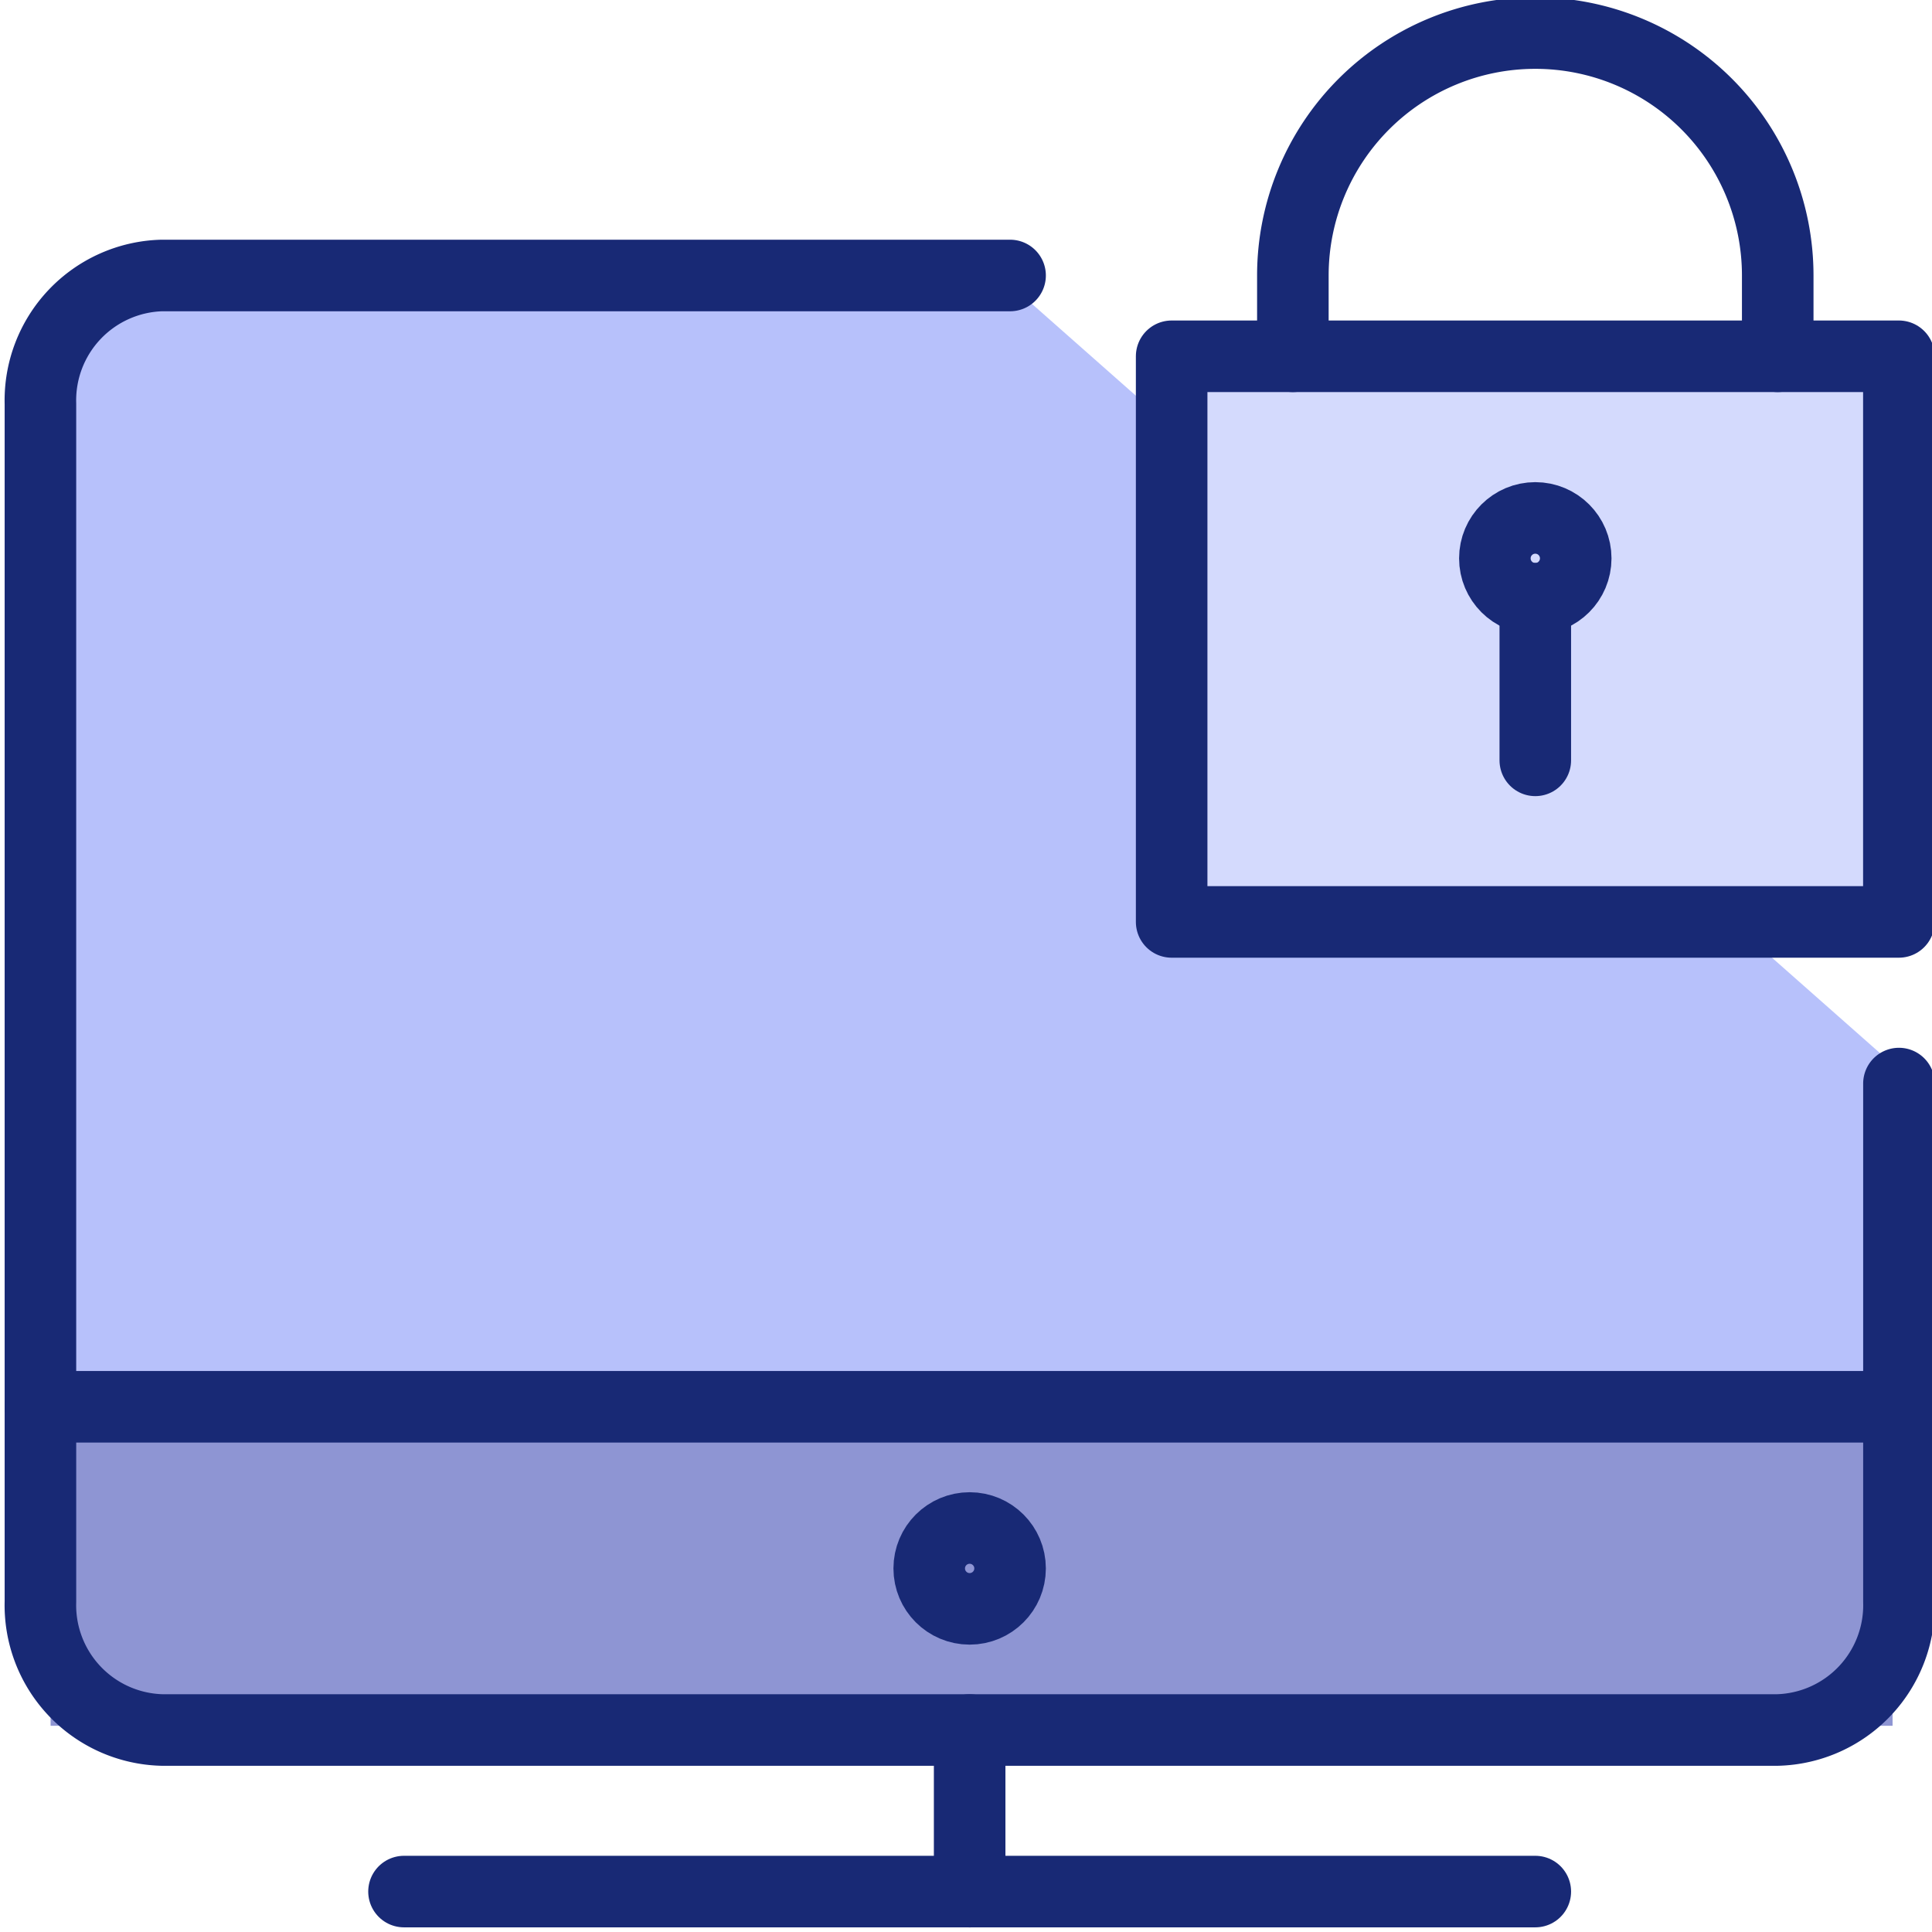
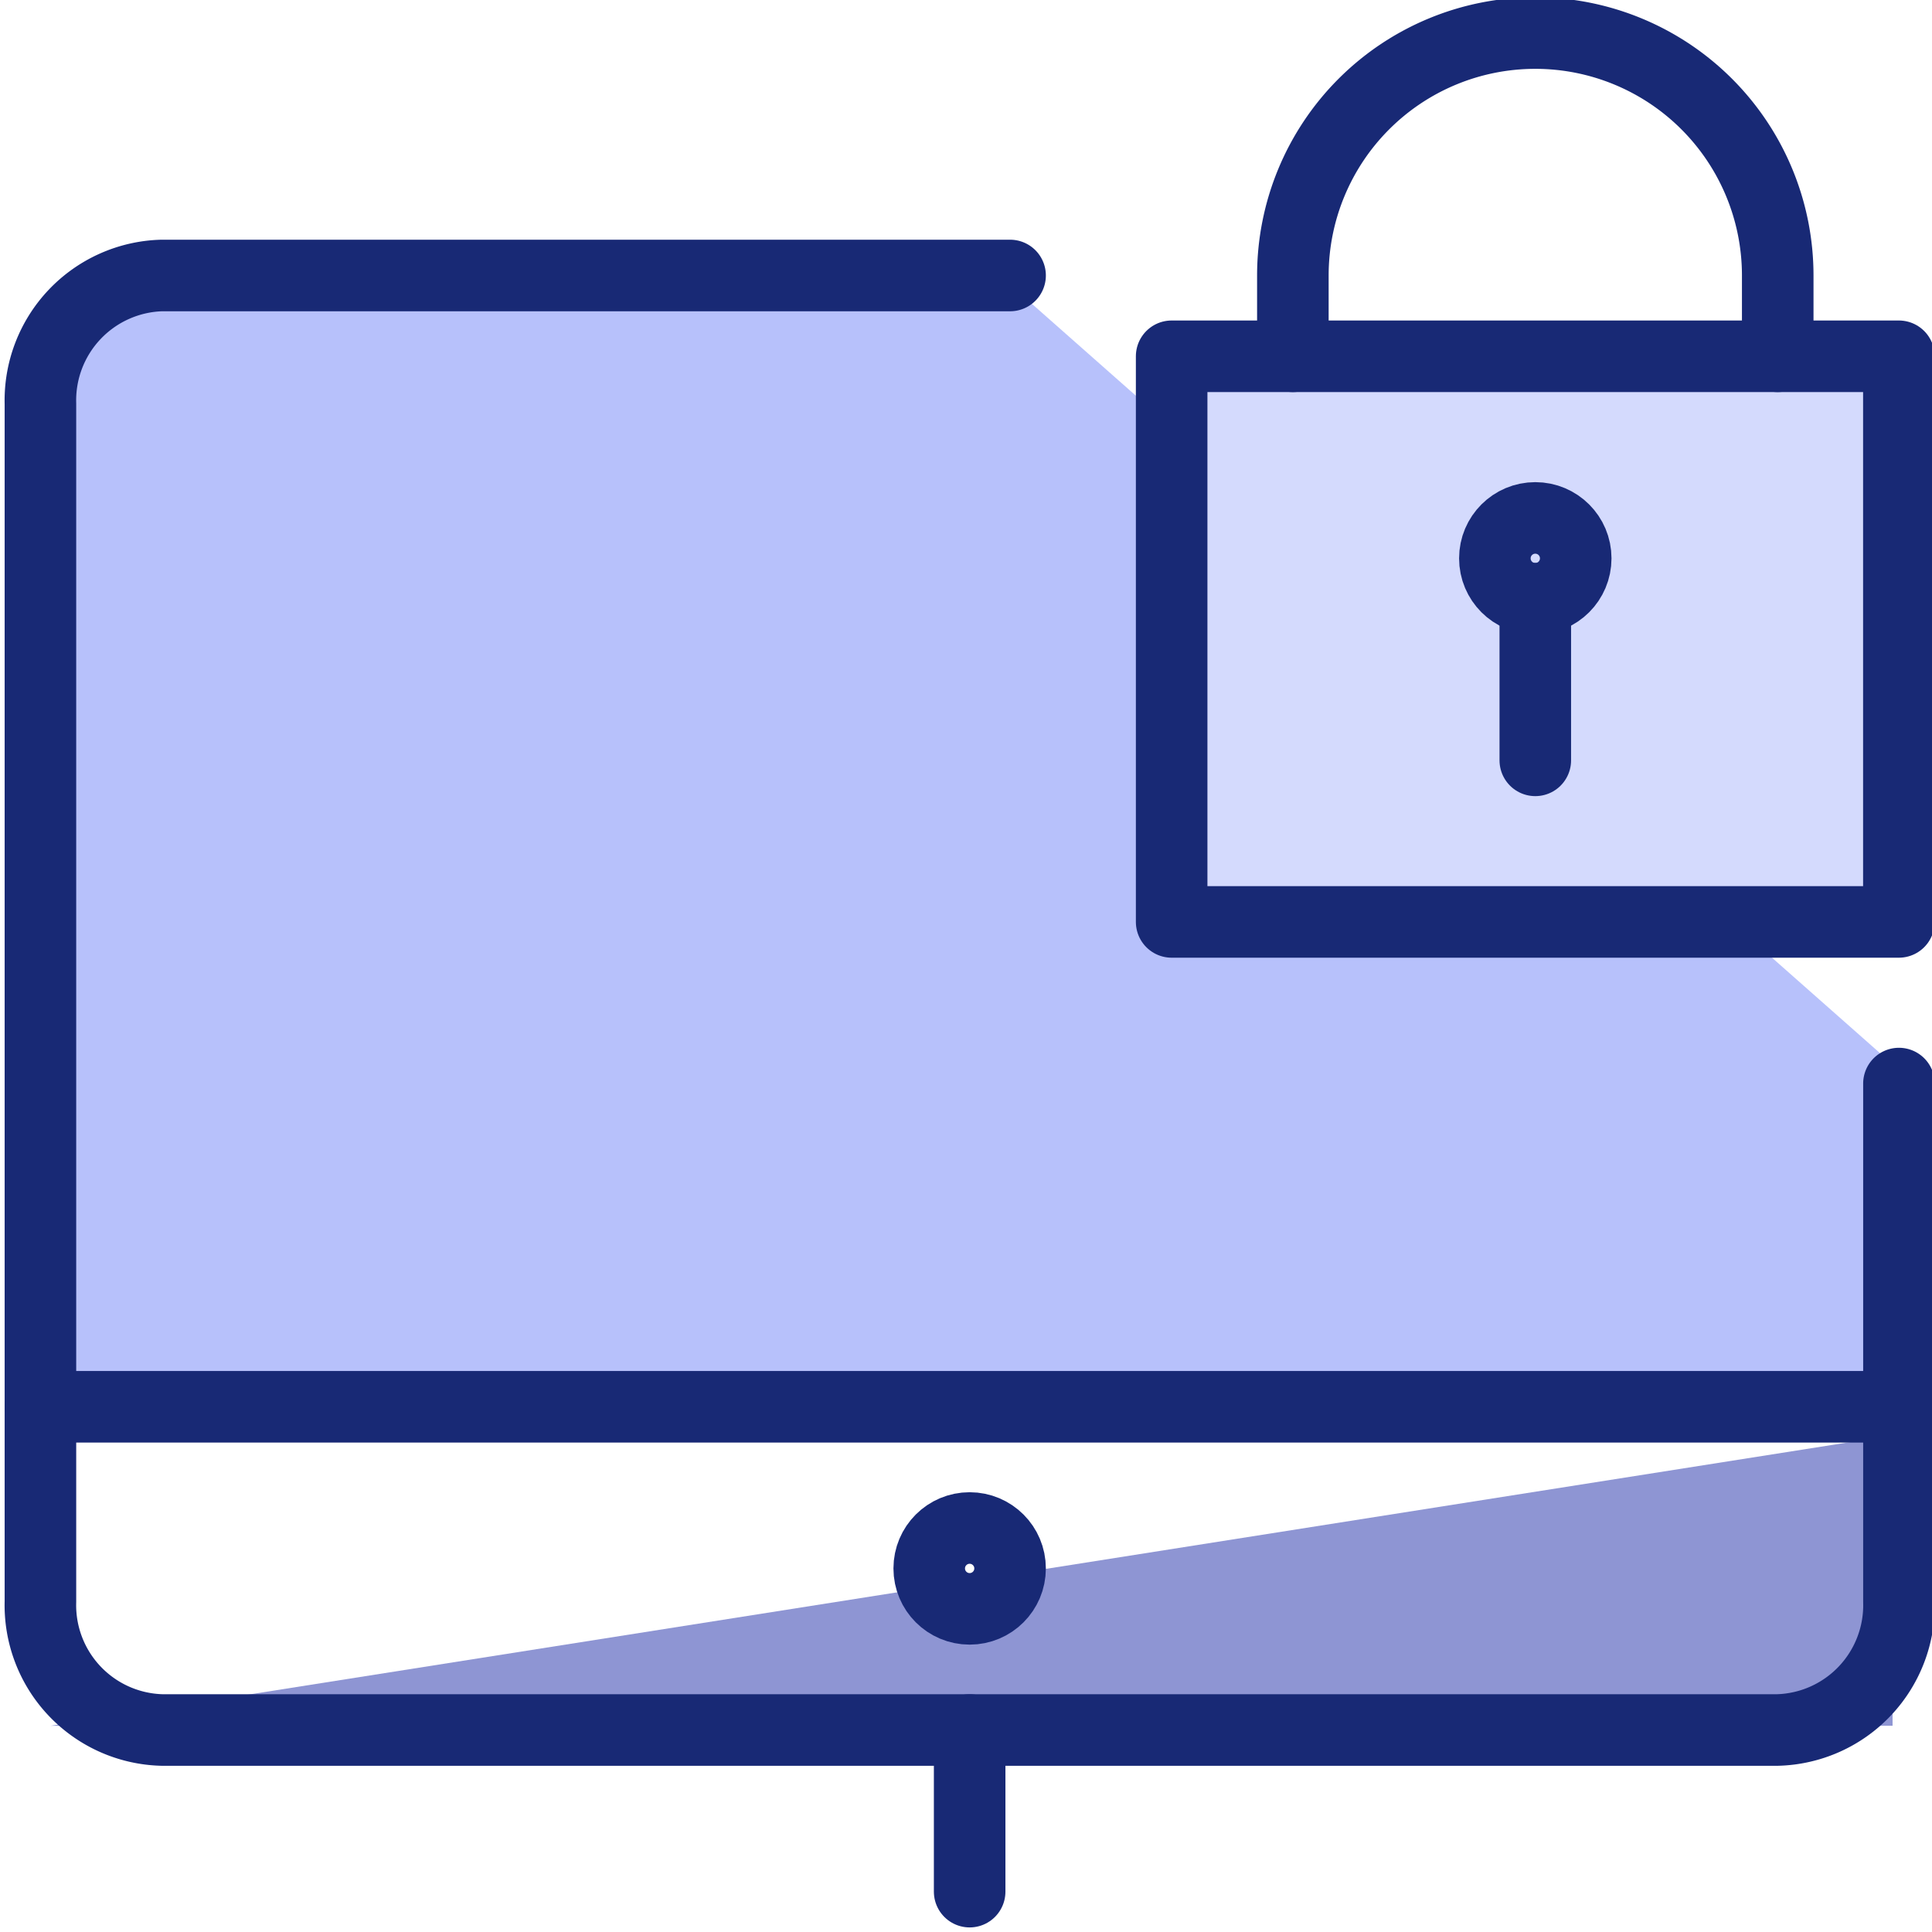
<svg xmlns="http://www.w3.org/2000/svg" width="27" height="27" viewBox="0 0 27 27">
  <defs>
    <clipPath id="clip-path">
      <rect id="Rectangle_13878" data-name="Rectangle 13878" width="27" height="27" fill="none" stroke="#182975" stroke-width="1" />
    </clipPath>
  </defs>
  <g id="Group_7730" data-name="Group 7730" transform="translate(-148 -94)">
    <path id="Path_12590" data-name="Path 12590" d="M148.717,98.407v15.088h25.732v-4.622L161.84,97.733Z" fill="#b7c1fb" />
-     <path id="Path_12591" data-name="Path 12591" d="M174.449,114.06v4.058H148.707V114.06Z" fill="#8e95d3" />
+     <path id="Path_12591" data-name="Path 12591" d="M174.449,114.06v4.058H148.707Z" fill="#8e95d3" />
    <rect id="Rectangle_13879" data-name="Rectangle 13879" width="11" height="8" transform="translate(164 99)" fill="#d4dafd" />
    <g id="Group_7729" data-name="Group 7729" transform="translate(-1 -5)">
      <g id="Group_7728" data-name="Group 7728" transform="translate(149 99)">
        <g id="Group_7727" data-name="Group 7727" clip-path="url(#clip-path)">
          <path id="Path_12588" data-name="Path 12588" d="M26.473,14.793v7.241a1.745,1.745,0,0,1-1.694,1.793H2.194A1.745,1.745,0,0,1,.5,22.033V5.293A1.746,1.746,0,0,1,2.194,3.5H14.051" transform="translate(0.065 0.35)" fill="none" stroke="#182975" stroke-linecap="round" stroke-linejoin="round" stroke-width="1" />
-           <line id="Line_15" data-name="Line 15" x2="15.81" transform="translate(5.646 26.435)" fill="none" stroke="#182975" stroke-linecap="round" stroke-linejoin="round" stroke-width="1" />
          <line id="Line_16" data-name="Line 16" y2="2.259" transform="translate(13.551 24.177)" fill="none" stroke="#182975" stroke-linecap="round" stroke-linejoin="round" stroke-width="1" />
          <circle id="Ellipse_173" data-name="Ellipse 173" cx="0.565" cy="0.565" r="0.565" transform="translate(12.986 21.354)" fill="none" stroke="#182975" stroke-linecap="round" stroke-linejoin="round" stroke-width="1" />
          <line id="Line_17" data-name="Line 17" x2="25.973" transform="translate(0.565 19.66)" fill="none" stroke="#182975" stroke-linecap="round" stroke-linejoin="round" stroke-width="1" />
          <rect id="Rectangle_13877" data-name="Rectangle 13877" width="10.163" height="7.905" transform="translate(16.374 4.979)" fill="none" stroke="#182975" stroke-linecap="round" stroke-linejoin="round" stroke-width="1" />
          <line id="Line_18" data-name="Line 18" y1="2.259" transform="translate(21.456 8.367)" fill="none" stroke="#182975" stroke-linecap="round" stroke-linejoin="round" stroke-width="1" />
          <path id="Path_12589" data-name="Path 12589" d="M16,5.017V3.888a3.388,3.388,0,1,1,6.776,0V5.017" transform="translate(2.068 -0.038)" fill="none" stroke="#182975" stroke-linecap="round" stroke-linejoin="round" stroke-width="1" />
          <circle id="Ellipse_174" data-name="Ellipse 174" cx="0.565" cy="0.565" r="0.565" transform="translate(20.891 7.238)" fill="none" stroke="#182975" stroke-linecap="round" stroke-linejoin="round" stroke-width="1" />
        </g>
      </g>
    </g>
  </g>
</svg>